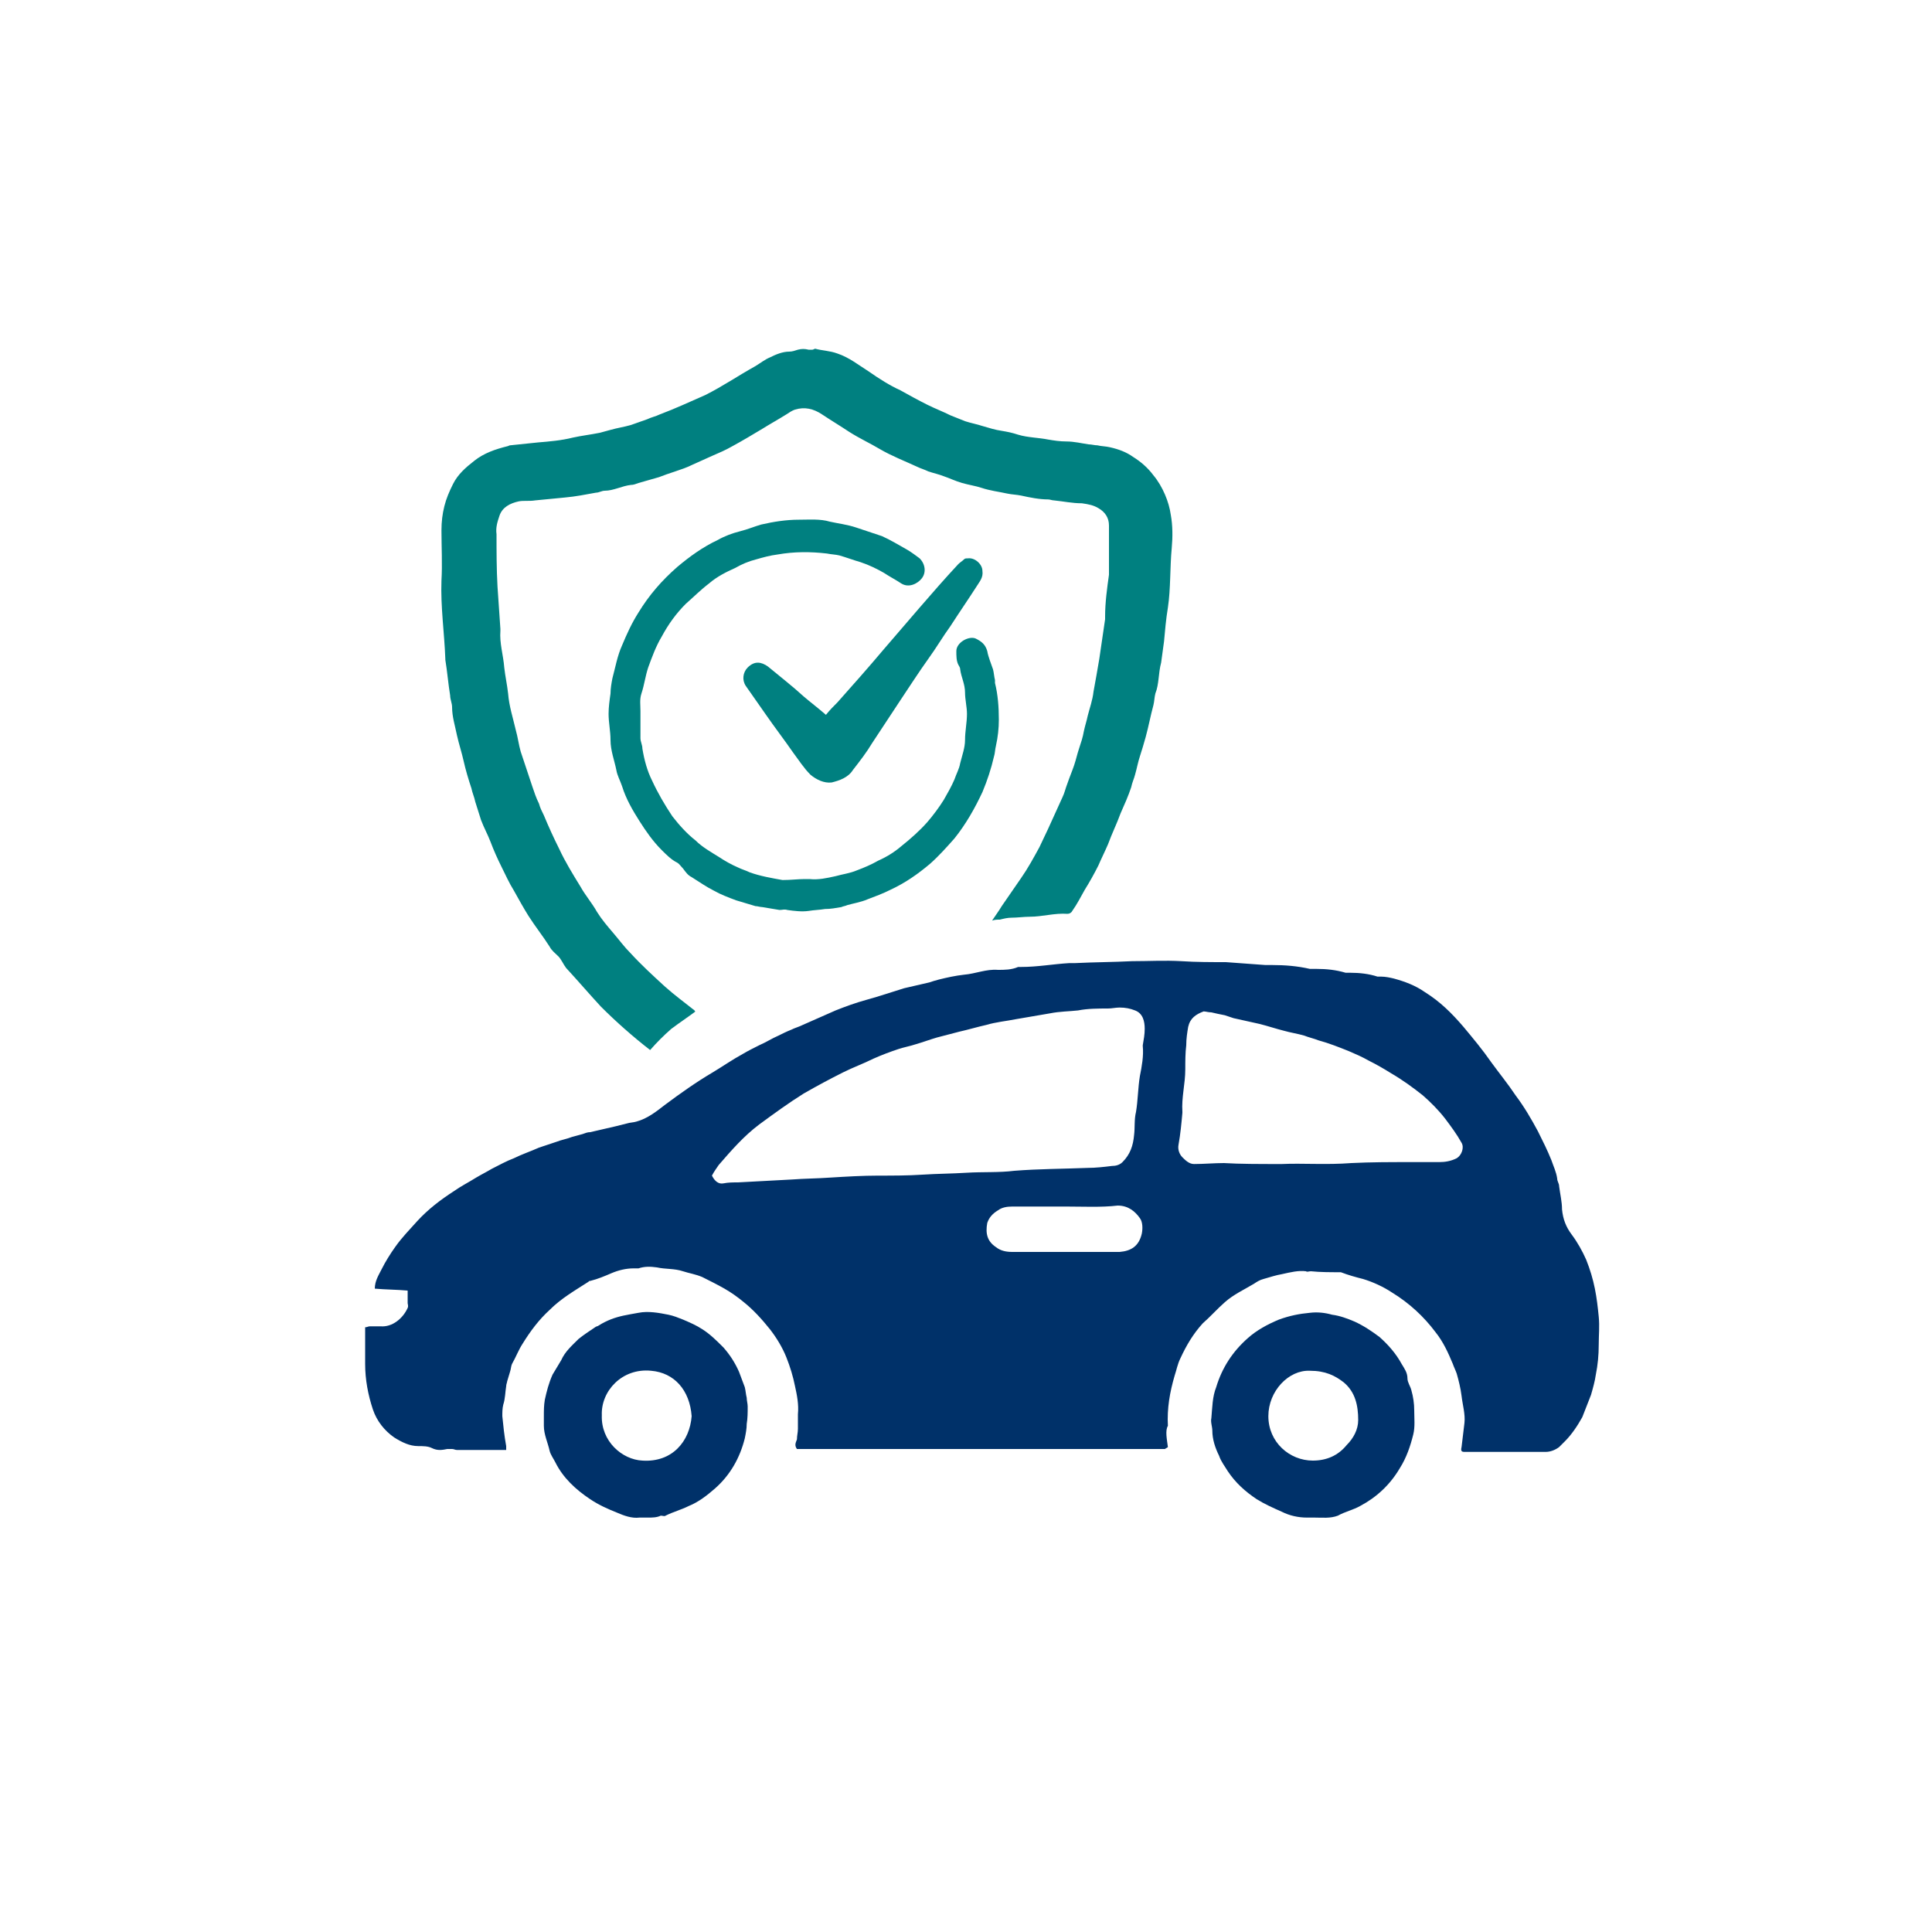
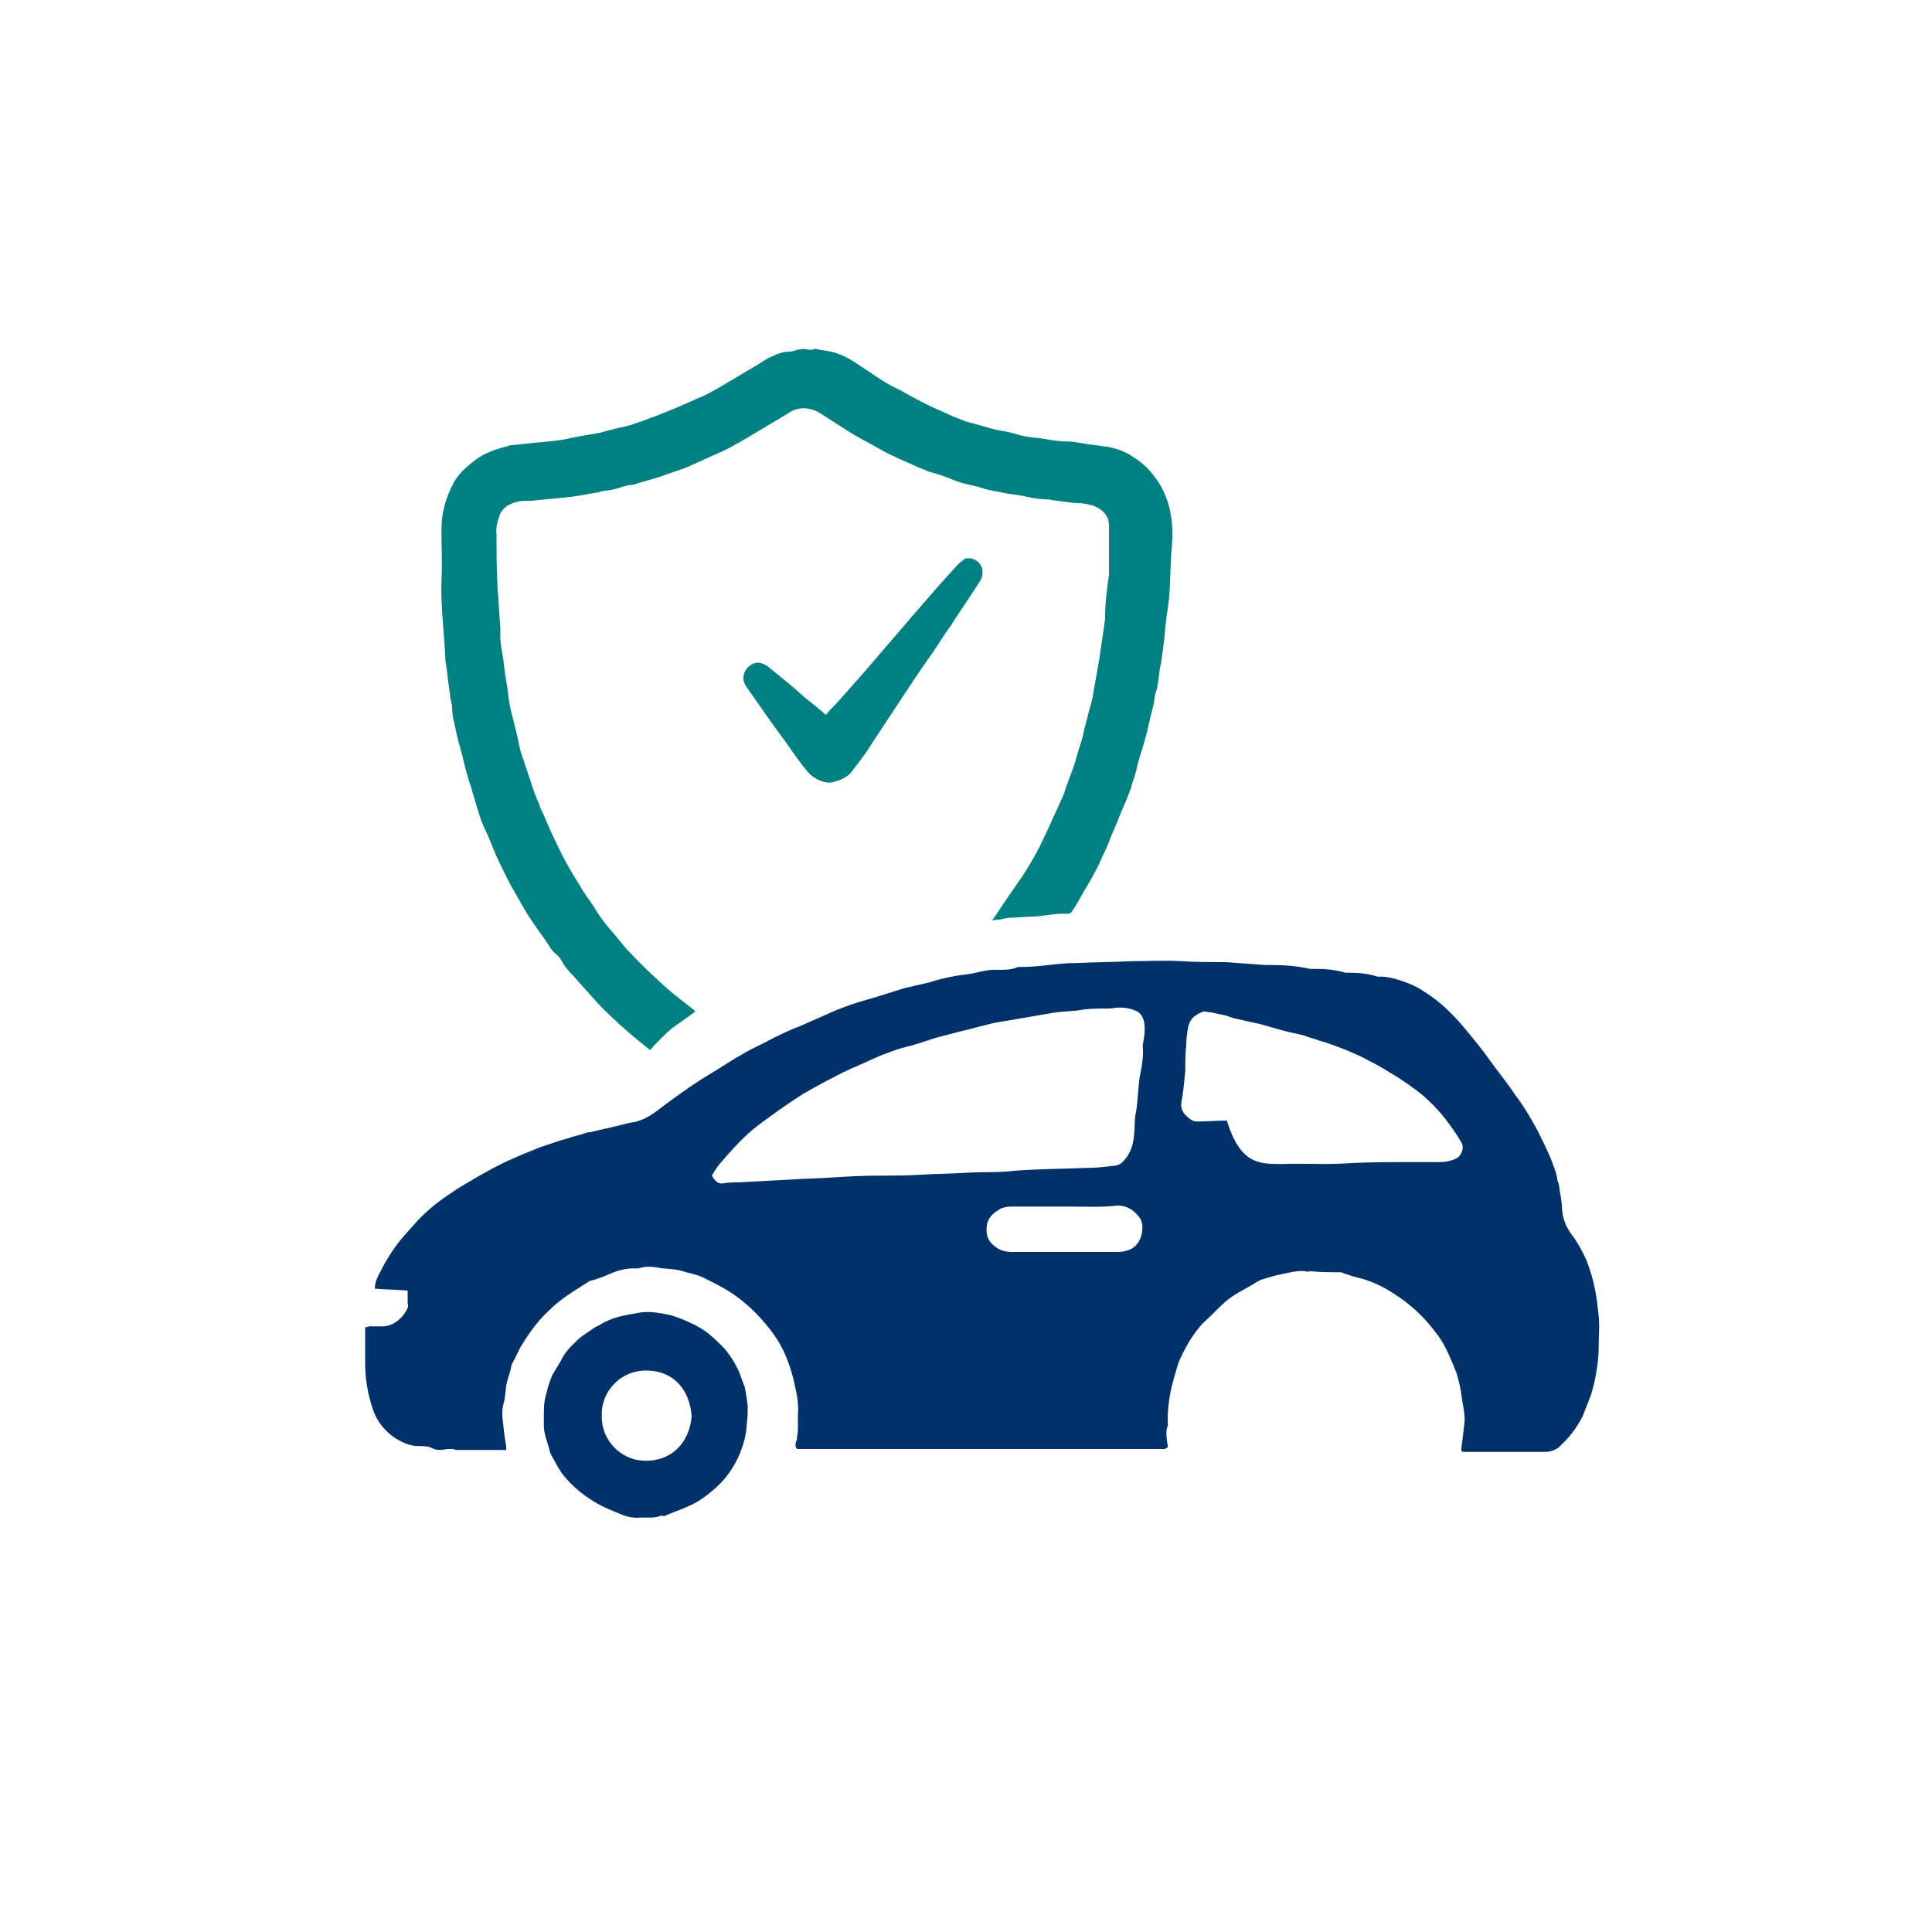
<svg xmlns="http://www.w3.org/2000/svg" version="1.1" id="Layer_1" x="0px" y="0px" width="200px" height="200px" viewBox="0 0 200 200" style="enable-background:new 0 0 200 200;" xml:space="preserve">
  <path style="fill:#008080;" d="M102.7,95.3c0.4-0.6,0.7-1,1-1.5c0.7-1,1.3-1.9,2-2.9c0.7-1,1.3-2.1,1.9-3.2c0.3-0.6,0.6-1.3,0.9-1.9  c0.5-1.1,1-2.2,1.5-3.3c0.2-0.4,0.3-0.9,0.5-1.4c0.2-0.6,0.5-1.3,0.7-1.9c0.2-0.6,0.3-1.1,0.5-1.7c0.2-0.6,0.4-1.2,0.5-1.8  c0.1-0.5,0.3-1.1,0.4-1.6c0.2-0.8,0.5-1.6,0.6-2.5c0.2-1.1,0.4-2.2,0.6-3.4c0.2-1.4,0.4-2.7,0.6-4.1c0-0.1,0-0.2,0-0.3  c0-1.4,0.2-2.9,0.4-4.3c0-0.3,0-0.6,0-0.9c0-1.4,0-2.8,0-4.2c0-0.8-0.4-1.4-1.1-1.8c-0.5-0.3-1-0.4-1.7-0.5c-1,0-1.9-0.2-2.9-0.3  c-0.2,0-0.4-0.1-0.6-0.1c-0.9,0-1.9-0.2-2.8-0.4c-0.5-0.1-0.9-0.1-1.4-0.2c-0.9-0.2-1.8-0.3-2.7-0.6c-0.6-0.2-1.3-0.3-2-0.5  c-0.7-0.2-1.3-0.5-1.9-0.7c-0.5-0.2-1-0.3-1.6-0.5c-0.4-0.2-0.8-0.3-1.2-0.5c-1.3-0.6-2.6-1.1-3.8-1.8c-1-0.6-2.1-1.1-3.2-1.8  c-0.9-0.6-1.9-1.2-2.8-1.8c-0.9-0.6-1.8-0.8-2.8-0.5c-0.3,0.1-0.6,0.3-0.9,0.5c-0.8,0.5-1.7,1-2.5,1.5c-1,0.6-2,1.2-3.1,1.8  c-0.7,0.4-1.4,0.7-2.1,1c-0.7,0.3-1.3,0.6-2,0.9c-0.6,0.3-1.2,0.5-1.8,0.7c-0.6,0.2-1.2,0.4-1.7,0.6c-0.7,0.2-1.4,0.4-2.1,0.6  c-0.3,0.1-0.5,0.2-0.8,0.2c-0.9,0.1-1.8,0.6-2.7,0.6c-0.3,0-0.6,0.2-0.9,0.2c-1.1,0.2-2.1,0.4-3.2,0.5c-1,0.1-2,0.2-3.1,0.3  c-0.6,0.1-1.2,0-1.7,0.1c-0.9,0.2-1.7,0.6-2,1.5c-0.2,0.6-0.4,1.2-0.3,1.9c0,1.8,0,3.6,0.1,5.4c0.1,1.5,0.2,2.9,0.3,4.4  c0,0.1,0,0.1,0,0.2c-0.1,1.3,0.3,2.5,0.4,3.8c0.1,0.9,0.3,1.8,0.4,2.7c0.1,1.3,0.5,2.5,0.8,3.8c0.2,0.7,0.3,1.5,0.5,2.2  c0.2,0.6,0.4,1.2,0.6,1.8c0.2,0.6,0.4,1.2,0.6,1.8c0.2,0.6,0.4,1.2,0.7,1.8c0.1,0.4,0.3,0.8,0.5,1.2c0.5,1.2,1,2.3,1.6,3.5  c0.6,1.3,1.4,2.6,2.2,3.9c0.5,0.9,1.2,1.7,1.7,2.6c0.5,0.8,1.1,1.5,1.7,2.2c0.6,0.7,1.1,1.4,1.8,2.1c1.1,1.2,2.3,2.3,3.5,3.4  c1,0.9,2.1,1.7,3.1,2.5c0,0,0,0.1,0.1,0.1c-0.8,0.6-1.7,1.2-2.5,1.8c-0.8,0.7-1.5,1.4-2.2,2.2c-1.8-1.4-3.5-2.9-5.1-4.5  c-1.2-1.3-2.4-2.7-3.6-4c-0.3-0.4-0.5-0.9-0.8-1.2c-0.3-0.3-0.7-0.6-0.9-1c-0.7-1.1-1.5-2.1-2.2-3.2c-0.5-0.8-1-1.7-1.5-2.6  c-0.5-0.8-0.9-1.7-1.3-2.5c-0.4-0.8-0.8-1.7-1.1-2.5c-0.3-0.8-0.7-1.5-1-2.3c-0.2-0.6-0.4-1.3-0.6-1.9c-0.1-0.5-0.3-0.9-0.4-1.4  c-0.3-0.9-0.6-1.9-0.8-2.8c-0.2-0.9-0.5-1.8-0.7-2.7c-0.2-1-0.5-1.9-0.5-2.9c0-0.4-0.2-0.8-0.2-1.2c-0.2-1.2-0.3-2.5-0.5-3.7  c0,0,0-0.1,0-0.1c-0.1-2.7-0.5-5.4-0.4-8.1c0.1-1.7,0-3.5,0-5.2c0-0.9,0.1-1.7,0.3-2.5c0.2-0.8,0.5-1.5,0.9-2.3  c0.5-1,1.3-1.7,2.2-2.4c1-0.8,2.2-1.2,3.4-1.5c0.1,0,0.2-0.1,0.3-0.1c1-0.1,2-0.2,2.9-0.3c1.2-0.1,2.4-0.2,3.6-0.5  c0.9-0.2,1.8-0.3,2.8-0.5c0.4-0.1,0.7-0.2,1.1-0.3c0.7-0.2,1.4-0.3,2.1-0.5c0.6-0.2,1.1-0.4,1.7-0.6c0.4-0.2,0.9-0.3,1.3-0.5  c1.6-0.6,3.1-1.3,4.7-2c1.8-0.9,3.4-2,5.2-3c0.5-0.3,1-0.7,1.5-0.9c0.6-0.3,1.3-0.6,2-0.6c0.3,0,0.6-0.1,0.9-0.2  c0.4-0.1,0.7-0.1,1.1,0c0.1,0,0.3,0,0.4,0c0.1,0,0.2-0.1,0.3-0.1c0.7,0.2,1.5,0.2,2.3,0.5c1.2,0.4,2.2,1.2,3.3,1.9  c1,0.7,2.1,1.4,3.2,1.9c0.9,0.5,1.8,1,2.8,1.5c0.8,0.4,1.6,0.7,2.4,1.1c0.5,0.2,1,0.4,1.5,0.6c0.6,0.2,1.2,0.3,1.8,0.5  c0.7,0.2,1.3,0.4,2,0.5c0.6,0.1,1.1,0.2,1.7,0.4c1,0.3,2.1,0.3,3.1,0.5c0.6,0.1,1.2,0.2,1.9,0.2c0.8,0,1.6,0.2,2.3,0.3  c0.3,0,0.6,0.1,0.9,0.1c0.4,0.1,0.9,0.1,1.3,0.2c0.9,0.2,1.7,0.5,2.4,1c0.8,0.5,1.5,1.1,2.1,1.9c0.5,0.6,0.9,1.3,1.2,2  c0.3,0.7,0.5,1.4,0.6,2.1c0.2,1.1,0.2,2.3,0.1,3.4c-0.2,2.1-0.1,4.2-0.4,6.2c-0.2,1.2-0.3,2.4-0.4,3.5c-0.1,0.7-0.2,1.5-0.3,2.2  c-0.3,1.1-0.2,2.2-0.6,3.2c-0.1,0.4-0.1,0.8-0.2,1.2c-0.3,1.1-0.5,2.2-0.8,3.3c-0.2,0.7-0.4,1.4-0.6,2c-0.2,0.6-0.3,1.2-0.5,1.9  c-0.1,0.4-0.3,0.8-0.4,1.3c-0.3,0.9-0.7,1.8-1.1,2.7c-0.4,1.1-0.9,2.1-1.3,3.2c-0.3,0.7-0.7,1.5-1,2.2c-0.4,0.8-0.9,1.7-1.4,2.5  c-0.4,0.7-0.8,1.5-1.3,2.2c-0.1,0.2-0.3,0.3-0.5,0.3c-1.3-0.1-2.6,0.3-3.9,0.3c-0.6,0-1.3,0.1-1.9,0.1c-0.4,0-0.8,0.1-1.2,0.2  C103.2,95.2,103,95.2,102.7,95.3z" />
-   <path style="fill:#008080;" d="M83.3,91c0.2,0,0.4,0,0.5,0c0.9,0.1,1.8-0.1,2.7-0.3c0.7-0.2,1.5-0.3,2.2-0.6c0.8-0.3,1.5-0.6,2.2-1  c0.9-0.4,1.7-0.9,2.4-1.5c1-0.8,1.9-1.6,2.7-2.5c0.6-0.7,1.2-1.5,1.7-2.3c0.4-0.7,0.8-1.4,1.1-2.1c0.2-0.6,0.5-1.1,0.6-1.7  c0.2-0.8,0.5-1.6,0.5-2.4c0-0.9,0.2-1.8,0.2-2.7c0-0.7-0.2-1.5-0.2-2.2c0-0.9-0.4-1.6-0.5-2.4c0-0.2-0.1-0.3-0.2-0.5  c-0.2-0.4-0.2-0.9-0.2-1.4c0-0.9,1.3-1.6,2-1.3c0.6,0.3,1,0.6,1.2,1.3c0.1,0.6,0.4,1.3,0.6,1.9c0.1,0.4,0.1,0.7,0.2,1.1  c0,0.1,0,0.2,0,0.3c0.3,1.2,0.4,2.5,0.4,3.8c0,0.9-0.1,1.8-0.3,2.7c-0.1,0.4-0.1,0.8-0.2,1.1c-0.3,1.3-0.7,2.5-1.2,3.7  c-0.8,1.7-1.7,3.3-2.9,4.8c-0.8,0.9-1.6,1.8-2.5,2.6c-1.3,1.1-2.6,2-4.1,2.7c-0.8,0.4-1.6,0.7-2.4,1c-0.7,0.3-1.4,0.4-2.1,0.6  c-0.2,0.1-0.4,0.1-0.6,0.2c-0.6,0.1-1.1,0.2-1.7,0.2c-0.6,0.1-1.1,0.1-1.7,0.2c-0.7,0.1-1.5,0-2.2-0.1c-0.3-0.1-0.5,0-0.8,0  c-0.6-0.1-1.2-0.2-1.8-0.3c-0.2,0-0.5-0.1-0.7-0.1c-0.7-0.2-1.3-0.4-2-0.6c-0.8-0.3-1.6-0.6-2.3-1c-0.8-0.4-1.5-0.9-2.3-1.4  c-0.4-0.2-0.6-0.5-0.9-0.9c-0.2-0.2-0.4-0.5-0.6-0.6C69.5,89,69,88.5,68.5,88c-0.9-0.9-1.6-1.9-2.3-3c-0.7-1.1-1.4-2.3-1.8-3.6  c-0.2-0.6-0.5-1.1-0.6-1.7c-0.2-1-0.6-2-0.6-3.1c0-0.9-0.2-1.8-0.2-2.7c0-0.7,0.1-1.4,0.2-2.1c0-0.5,0.1-1.1,0.2-1.6  c0.3-1.1,0.5-2.3,1-3.4c0.5-1.2,1-2.3,1.7-3.4c1.1-1.8,2.4-3.3,4-4.7c1.3-1.1,2.7-2.1,4.2-2.8c0.7-0.4,1.5-0.7,2.3-0.9  c0.8-0.2,1.5-0.5,2.2-0.7c1.3-0.3,2.6-0.5,3.9-0.5c1.1,0,2.2-0.1,3.2,0.2c0.9,0.2,1.8,0.3,2.7,0.6c0.9,0.3,1.8,0.6,2.7,0.9  c0.9,0.4,1.7,0.9,2.6,1.4c0.5,0.3,0.9,0.6,1.3,0.9c0.6,0.6,0.7,1.5,0.2,2.1c-0.4,0.5-1.3,1-2.1,0.5c-0.6-0.4-1.2-0.7-1.8-1.1  c-0.7-0.4-1.5-0.8-2.4-1.1c-0.7-0.2-1.5-0.5-2.2-0.7c-0.4-0.1-0.8-0.1-1.3-0.2c-1.7-0.2-3.4-0.2-5.1,0.1c-0.8,0.1-1.5,0.3-2.2,0.5  c-0.8,0.2-1.5,0.5-2.2,0.9c-0.9,0.4-1.9,0.9-2.7,1.6c-0.8,0.6-1.6,1.4-2.4,2.1c-1,1-1.8,2.1-2.5,3.4c-0.6,1-1,2.1-1.4,3.2  c-0.3,0.9-0.4,1.8-0.7,2.7c-0.2,0.6-0.1,1.2-0.1,1.8c0,0.9,0,1.8,0,2.8c0,0.4,0.2,0.7,0.2,1.1c0.2,1.2,0.5,2.3,1,3.3  c0.6,1.3,1.3,2.5,2.1,3.7c0.7,0.9,1.5,1.8,2.4,2.5c0.7,0.7,1.6,1.2,2.4,1.7c0.6,0.4,1.3,0.8,2,1.1c0.4,0.2,0.8,0.3,1.2,0.5  c1.1,0.4,2.3,0.6,3.4,0.8C81.9,91.1,82.6,91,83.3,91C83.3,91,83.3,91,83.3,91z" />
  <g>
-     <path style="fill:#003169;" d="M120.9,149.8c-0.1,0.1-0.2,0.1-0.3,0.2c-0.2,0-0.4,0-0.6,0c-12.2,0-24.5,0-36.7,0   c-0.3,0-0.5,0-0.8,0c-0.3-0.4-0.1-0.7,0-1c0-0.4,0.1-0.7,0.1-1.1c0-0.5,0-1,0-1.5c0.1-1-0.1-2-0.3-2.9c-0.2-1-0.5-2-0.9-3   c-0.4-1-1-2-1.7-2.9c-0.8-1-1.7-2-2.7-2.8c-0.6-0.5-1.3-1-2-1.4c-0.7-0.4-1.5-0.8-2.3-1.2c-0.7-0.3-1.4-0.4-2-0.6   c-0.9-0.3-1.8-0.2-2.7-0.4c-0.7-0.1-1.3-0.1-1.9,0.1c-0.2,0-0.4,0-0.5,0c-0.8,0-1.6,0.2-2.3,0.5c-0.7,0.3-1.4,0.6-2.2,0.8   c-0.1,0-0.1,0-0.2,0.1c-1.4,0.9-2.8,1.7-4,2.9c-1.1,1-2,2.2-2.8,3.5c-0.4,0.6-0.7,1.4-1.1,2.1c-0.1,0.2-0.1,0.5-0.2,0.8   c-0.1,0.3-0.2,0.7-0.3,1c0,0.1-0.1,0.3-0.1,0.5c-0.1,0.6-0.1,1.3-0.3,1.9c-0.1,0.4-0.1,0.8-0.1,1.2c0.1,1,0.2,2,0.4,3.1   c0,0.1,0,0.2,0,0.4c-0.2,0-0.5,0-0.7,0c-1.5,0-3,0-4.4,0c-0.2,0-0.3-0.1-0.5-0.1c-0.1,0-0.3,0-0.5,0c-0.5,0.1-1,0.2-1.6-0.1   c-0.4-0.2-0.9-0.2-1.4-0.2c-0.9,0-1.7-0.4-2.5-0.9c-1-0.7-1.8-1.7-2.2-2.9c-0.5-1.5-0.8-3.1-0.8-4.7c0-1.1,0-2.3,0-3.4   c0-0.1,0-0.3,0-0.4c0.2,0,0.3-0.1,0.5-0.1c0.4,0,0.8,0,1.1,0c1.2,0.1,2.3-0.8,2.8-1.9c0.1-0.2,0-0.4,0-0.5c0-0.4,0-0.8,0-1.3   c-1.1-0.1-2.3-0.1-3.4-0.2c0-0.8,0.4-1.4,0.7-2c0.4-0.8,0.9-1.6,1.4-2.3c0.7-1,1.5-1.8,2.3-2.7c1.1-1.2,2.4-2.2,3.8-3.1   c0.7-0.5,1.5-0.9,2.3-1.4c0.5-0.3,1.1-0.6,1.6-0.9c0.8-0.4,1.5-0.8,2.3-1.1c0.8-0.4,1.7-0.7,2.6-1.1c0.6-0.2,1.2-0.4,1.8-0.6   c0.5-0.2,1.1-0.3,1.6-0.5c0.4-0.1,0.7-0.2,1.1-0.3c0.3-0.1,0.5-0.2,0.8-0.2c0.9-0.2,1.7-0.4,2.6-0.6c0.4-0.1,0.8-0.2,1.2-0.3   c0.3-0.1,0.7-0.1,1-0.2c1.1-0.3,2-1,2.9-1.7c1.6-1.2,3.3-2.4,5-3.4c1-0.6,2-1.3,3.1-1.9c0.5-0.3,1.1-0.6,1.7-0.9   c0.7-0.3,1.3-0.7,2-1c0.4-0.2,0.8-0.4,1.3-0.6c0.4-0.2,0.8-0.3,1.2-0.5c1.1-0.5,2.3-1,3.4-1.5c1-0.4,2.1-0.8,3.2-1.1   c0.7-0.2,1.4-0.4,2-0.6c0.6-0.2,1.3-0.4,1.9-0.6c0.9-0.2,1.7-0.4,2.6-0.6c0.3-0.1,0.6-0.2,1-0.3c0.8-0.2,1.7-0.4,2.6-0.5   c1.2-0.1,2.3-0.6,3.5-0.5c0.7,0,1.4,0,2.1-0.3c0.1,0,0.2,0,0.3,0c1.7,0,3.3-0.3,5-0.4c0.2,0,0.4,0,0.6,0c2-0.1,3.9-0.1,5.9-0.2   c1.7,0,3.4-0.1,5.1,0c1.5,0.1,3.1,0.1,4.6,0.1c1.4,0.1,2.8,0.2,4.1,0.3c0.2,0,0.4,0,0.7,0c1.3,0,2.6,0.1,3.9,0.4c0.2,0,0.4,0,0.7,0   c1,0,2,0.1,3,0.4c0.2,0,0.3,0,0.5,0c0.9,0,1.9,0.1,2.8,0.4c0.1,0,0.3,0,0.4,0c0.4,0,0.9,0.1,1.3,0.2c1.1,0.3,2.2,0.7,3.2,1.4   c1.6,1,2.8,2.2,4,3.6c1,1.2,2,2.4,2.9,3.7c0.8,1.1,1.7,2.2,2.5,3.4c0.9,1.2,1.6,2.4,2.3,3.7c0.5,1,1,2,1.4,3   c0.2,0.6,0.5,1.2,0.6,1.9c0,0.3,0.2,0.5,0.2,0.8c0.1,0.8,0.3,1.6,0.3,2.4c0.1,1,0.4,1.8,1,2.6c0.6,0.8,1.1,1.7,1.5,2.6   c0.4,1,0.7,2,0.9,3c0.2,1,0.3,1.9,0.4,2.9c0.1,1,0,1.9,0,2.9c0,1.1-0.1,2.1-0.3,3.1c-0.1,0.7-0.3,1.4-0.5,2.1   c-0.3,0.8-0.6,1.5-0.9,2.3c-0.5,0.9-1.1,1.8-1.8,2.5c-0.2,0.2-0.4,0.4-0.6,0.6c-0.4,0.3-0.9,0.5-1.4,0.5c-2.6,0-5.3,0-7.9,0   c-0.2,0-0.4,0-0.5,0c-0.3,0-0.4-0.1-0.3-0.5c0.1-0.8,0.2-1.6,0.3-2.5c0.1-0.9-0.2-1.9-0.3-2.8c-0.1-0.8-0.3-1.6-0.5-2.3   c-0.1-0.3-0.3-0.7-0.4-1c-0.5-1.2-1-2.3-1.8-3.3c-1.2-1.6-2.7-3-4.5-4.1c-0.9-0.6-2-1.1-3-1.4c-0.8-0.2-1.5-0.4-2.3-0.7   c0,0-0.1,0-0.1,0c-1,0-2,0-3-0.1c-0.2,0-0.4,0.1-0.5,0c-0.8-0.1-1.6,0.1-2.5,0.3c-0.6,0.1-1.2,0.3-1.9,0.5c-0.4,0.1-0.7,0.3-1,0.5   c-1,0.6-2.1,1.1-3,1.9c-0.8,0.7-1.5,1.5-2.3,2.2c-1,1.1-1.7,2.3-2.3,3.6c-0.3,0.6-0.4,1.2-0.6,1.8c-0.5,1.7-0.8,3.4-0.7,5.2   C120.6,148.1,120.8,149,120.9,149.8z M73.7,121.7c0.3,0.6,0.7,0.9,1.2,0.8c0.5-0.1,1-0.1,1.5-0.1c1.9-0.1,3.8-0.2,5.6-0.3   c1.3-0.1,2.6-0.1,4-0.2c1.6-0.1,3.3-0.2,4.9-0.2c1.5,0,3.1,0,4.6-0.1c1.5-0.1,3-0.1,4.6-0.2c1.6-0.1,3.3,0,4.9-0.2   c2.5-0.2,5.1-0.2,7.6-0.3c0.8,0,1.7-0.1,2.5-0.2c0.4,0,0.8-0.1,1.1-0.4c0.8-0.8,1.1-1.7,1.2-2.8c0.1-0.8,0-1.6,0.2-2.4   c0.2-1.2,0.2-2.5,0.4-3.7c0.2-1,0.4-2.1,0.3-3.1c0,0,0-0.1,0-0.1c0.1-0.6,0.2-1.1,0.2-1.7c0-0.8-0.2-1.6-1-1.9   c-0.5-0.2-1-0.3-1.6-0.3c-0.4,0-0.8,0.1-1.2,0.1c-1,0-2.1,0-3.1,0.2c-0.9,0.1-1.9,0.1-2.9,0.3c-1.2,0.2-2.3,0.4-3.5,0.6   c-1,0.2-2.1,0.3-3.1,0.6c-0.9,0.2-1.9,0.5-2.8,0.7c-0.8,0.2-1.5,0.4-2.3,0.6c-0.7,0.2-1.5,0.5-2.2,0.7c-0.6,0.2-1.2,0.3-1.8,0.5   c-0.9,0.3-1.7,0.6-2.6,1c-1,0.5-2.1,0.9-3.1,1.4c-1.4,0.7-2.7,1.4-4.1,2.2c-1.6,1-3.1,2.1-4.6,3.2c-1.6,1.2-2.9,2.7-4.2,4.2   C74.2,120.9,73.9,121.3,73.7,121.7z M132.7,120.5c2.1-0.1,4.6,0.1,7.2-0.1c2-0.1,4-0.1,6-0.1c1,0,2.1,0,3.1,0   c0.6,0,1.2-0.1,1.8-0.4c0.5-0.3,0.8-1.1,0.5-1.6c-0.5-0.9-1.1-1.7-1.7-2.5c-0.7-0.9-1.5-1.7-2.3-2.4c-1-0.8-2.1-1.6-3.3-2.3   c-0.8-0.5-1.5-0.9-2.3-1.3c-0.7-0.4-1.4-0.7-2.1-1c-1-0.4-2-0.8-3.1-1.1c-0.5-0.2-1-0.3-1.5-0.5c-0.7-0.2-1.4-0.3-2.1-0.5   c-0.8-0.2-1.7-0.5-2.5-0.7c-0.9-0.2-1.8-0.4-2.7-0.6c-0.3-0.1-0.6-0.2-0.9-0.3c-0.5-0.1-1-0.2-1.4-0.3c-0.3,0-0.6-0.1-0.8-0.1   c-0.8,0.3-1.4,0.7-1.6,1.6c-0.1,0.6-0.2,1.2-0.2,1.9c-0.1,0.8-0.1,1.7-0.1,2.5c0,1.5-0.4,2.9-0.3,4.4c0,0,0,0.1,0,0.1   c-0.1,1.1-0.2,2.2-0.4,3.3c-0.1,0.5,0.1,1,0.4,1.3c0.3,0.3,0.7,0.7,1.2,0.7c1,0,2.1-0.1,3.1-0.1   C128.4,120.5,130.3,120.5,132.7,120.5z M110.3,124.9c-1.8,0-3.6,0-5.5,0c-0.6,0-1.1,0.1-1.5,0.4c-0.5,0.3-0.9,0.7-1.1,1.3   c-0.2,1.1,0,1.9,0.9,2.5c0.5,0.4,1.1,0.5,1.7,0.5c3.6,0,7.2,0,10.8,0c0.1,0,0.2,0,0.3,0c1.2-0.1,2-0.6,2.3-1.9   c0.1-0.5,0.1-1.2-0.2-1.6c-0.5-0.7-1.2-1.3-2.3-1.3C114,125,112.1,124.9,110.3,124.9z" />
-     <path style="fill:#003169;" d="M136.1,157.1c-0.3,0-0.6,0-0.8,0c-0.9,0-1.8-0.2-2.6-0.6c-0.9-0.4-1.8-0.8-2.6-1.3   c-1.2-0.8-2.2-1.7-3-2.9c-0.3-0.5-0.7-1-0.9-1.6c-0.4-0.8-0.7-1.7-0.7-2.6c0-0.4-0.2-0.9-0.1-1.3c0.1-1.1,0.1-2.2,0.5-3.2   c0.6-2,1.7-3.7,3.3-5.1c0.9-0.8,2-1.4,3.2-1.9c1.1-0.4,2.1-0.6,3.2-0.7c0.8-0.1,1.6,0,2.3,0.2c0.8,0.1,1.6,0.4,2.3,0.7   c0.9,0.4,1.8,1,2.6,1.6c0.9,0.8,1.7,1.7,2.3,2.8c0.3,0.5,0.6,0.9,0.6,1.5c0,0.4,0.3,0.8,0.4,1.2c0.2,0.7,0.3,1.4,0.3,2.1   c0,0.8,0.1,1.7-0.1,2.5c-0.3,1.2-0.7,2.4-1.4,3.5c-1,1.7-2.4,3-4.1,3.9c-0.7,0.4-1.6,0.6-2.3,1   C137.7,157.2,136.9,157.1,136.1,157.1z M135.6,141.9c-2.2-0.1-4.3,2.1-4.3,4.7c0,2.7,2.2,4.6,4.6,4.6c1.4,0,2.6-0.5,3.5-1.6   c0.7-0.7,1.2-1.6,1.2-2.6c0-1.5-0.3-2.9-1.5-3.9C138.2,142.4,137.2,141.9,135.6,141.9z" />
+     <path style="fill:#003169;" d="M120.9,149.8c-0.1,0.1-0.2,0.1-0.3,0.2c-0.2,0-0.4,0-0.6,0c-12.2,0-24.5,0-36.7,0   c-0.3,0-0.5,0-0.8,0c-0.3-0.4-0.1-0.7,0-1c0-0.4,0.1-0.7,0.1-1.1c0-0.5,0-1,0-1.5c0.1-1-0.1-2-0.3-2.9c-0.2-1-0.5-2-0.9-3   c-0.4-1-1-2-1.7-2.9c-0.8-1-1.7-2-2.7-2.8c-0.6-0.5-1.3-1-2-1.4c-0.7-0.4-1.5-0.8-2.3-1.2c-0.7-0.3-1.4-0.4-2-0.6   c-0.9-0.3-1.8-0.2-2.7-0.4c-0.7-0.1-1.3-0.1-1.9,0.1c-0.2,0-0.4,0-0.5,0c-0.8,0-1.6,0.2-2.3,0.5c-0.7,0.3-1.4,0.6-2.2,0.8   c-0.1,0-0.1,0-0.2,0.1c-1.4,0.9-2.8,1.7-4,2.9c-1.1,1-2,2.2-2.8,3.5c-0.4,0.6-0.7,1.4-1.1,2.1c-0.1,0.2-0.1,0.5-0.2,0.8   c-0.1,0.3-0.2,0.7-0.3,1c0,0.1-0.1,0.3-0.1,0.5c-0.1,0.6-0.1,1.3-0.3,1.9c-0.1,0.4-0.1,0.8-0.1,1.2c0.1,1,0.2,2,0.4,3.1   c0,0.1,0,0.2,0,0.4c-0.2,0-0.5,0-0.7,0c-1.5,0-3,0-4.4,0c-0.2,0-0.3-0.1-0.5-0.1c-0.1,0-0.3,0-0.5,0c-0.5,0.1-1,0.2-1.6-0.1   c-0.4-0.2-0.9-0.2-1.4-0.2c-0.9,0-1.7-0.4-2.5-0.9c-1-0.7-1.8-1.7-2.2-2.9c-0.5-1.5-0.8-3.1-0.8-4.7c0-1.1,0-2.3,0-3.4   c0-0.1,0-0.3,0-0.4c0.2,0,0.3-0.1,0.5-0.1c0.4,0,0.8,0,1.1,0c1.2,0.1,2.3-0.8,2.8-1.9c0.1-0.2,0-0.4,0-0.5c0-0.4,0-0.8,0-1.3   c-1.1-0.1-2.3-0.1-3.4-0.2c0-0.8,0.4-1.4,0.7-2c0.4-0.8,0.9-1.6,1.4-2.3c0.7-1,1.5-1.8,2.3-2.7c1.1-1.2,2.4-2.2,3.8-3.1   c0.7-0.5,1.5-0.9,2.3-1.4c0.5-0.3,1.1-0.6,1.6-0.9c0.8-0.4,1.5-0.8,2.3-1.1c0.8-0.4,1.7-0.7,2.6-1.1c0.6-0.2,1.2-0.4,1.8-0.6   c0.5-0.2,1.1-0.3,1.6-0.5c0.4-0.1,0.7-0.2,1.1-0.3c0.3-0.1,0.5-0.2,0.8-0.2c0.9-0.2,1.7-0.4,2.6-0.6c0.4-0.1,0.8-0.2,1.2-0.3   c0.3-0.1,0.7-0.1,1-0.2c1.1-0.3,2-1,2.9-1.7c1.6-1.2,3.3-2.4,5-3.4c1-0.6,2-1.3,3.1-1.9c0.5-0.3,1.1-0.6,1.7-0.9   c0.7-0.3,1.3-0.7,2-1c0.4-0.2,0.8-0.4,1.3-0.6c0.4-0.2,0.8-0.3,1.2-0.5c1.1-0.5,2.3-1,3.4-1.5c1-0.4,2.1-0.8,3.2-1.1   c0.7-0.2,1.4-0.4,2-0.6c0.6-0.2,1.3-0.4,1.9-0.6c0.9-0.2,1.7-0.4,2.6-0.6c0.3-0.1,0.6-0.2,1-0.3c0.8-0.2,1.7-0.4,2.6-0.5   c1.2-0.1,2.3-0.6,3.5-0.5c0.7,0,1.4,0,2.1-0.3c0.1,0,0.2,0,0.3,0c1.7,0,3.3-0.3,5-0.4c0.2,0,0.4,0,0.6,0c2-0.1,3.9-0.1,5.9-0.2   c1.7,0,3.4-0.1,5.1,0c1.5,0.1,3.1,0.1,4.6,0.1c1.4,0.1,2.8,0.2,4.1,0.3c0.2,0,0.4,0,0.7,0c1.3,0,2.6,0.1,3.9,0.4c0.2,0,0.4,0,0.7,0   c1,0,2,0.1,3,0.4c0.2,0,0.3,0,0.5,0c0.9,0,1.9,0.1,2.8,0.4c0.1,0,0.3,0,0.4,0c0.4,0,0.9,0.1,1.3,0.2c1.1,0.3,2.2,0.7,3.2,1.4   c1.6,1,2.8,2.2,4,3.6c1,1.2,2,2.4,2.9,3.7c0.8,1.1,1.7,2.2,2.5,3.4c0.9,1.2,1.6,2.4,2.3,3.7c0.5,1,1,2,1.4,3   c0.2,0.6,0.5,1.2,0.6,1.9c0,0.3,0.2,0.5,0.2,0.8c0.1,0.8,0.3,1.6,0.3,2.4c0.1,1,0.4,1.8,1,2.6c0.6,0.8,1.1,1.7,1.5,2.6   c0.4,1,0.7,2,0.9,3c0.2,1,0.3,1.9,0.4,2.9c0.1,1,0,1.9,0,2.9c0,1.1-0.1,2.1-0.3,3.1c-0.1,0.7-0.3,1.4-0.5,2.1   c-0.3,0.8-0.6,1.5-0.9,2.3c-0.5,0.9-1.1,1.8-1.8,2.5c-0.2,0.2-0.4,0.4-0.6,0.6c-0.4,0.3-0.9,0.5-1.4,0.5c-2.6,0-5.3,0-7.9,0   c-0.2,0-0.4,0-0.5,0c-0.3,0-0.4-0.1-0.3-0.5c0.1-0.8,0.2-1.6,0.3-2.5c0.1-0.9-0.2-1.9-0.3-2.8c-0.1-0.8-0.3-1.6-0.5-2.3   c-0.1-0.3-0.3-0.7-0.4-1c-0.5-1.2-1-2.3-1.8-3.3c-1.2-1.6-2.7-3-4.5-4.1c-0.9-0.6-2-1.1-3-1.4c-0.8-0.2-1.5-0.4-2.3-0.7   c0,0-0.1,0-0.1,0c-1,0-2,0-3-0.1c-0.2,0-0.4,0.1-0.5,0c-0.8-0.1-1.6,0.1-2.5,0.3c-0.6,0.1-1.2,0.3-1.9,0.5c-0.4,0.1-0.7,0.3-1,0.5   c-1,0.6-2.1,1.1-3,1.9c-0.8,0.7-1.5,1.5-2.3,2.2c-1,1.1-1.7,2.3-2.3,3.6c-0.3,0.6-0.4,1.2-0.6,1.8c-0.5,1.7-0.8,3.4-0.7,5.2   C120.6,148.1,120.8,149,120.9,149.8z M73.7,121.7c0.3,0.6,0.7,0.9,1.2,0.8c0.5-0.1,1-0.1,1.5-0.1c1.9-0.1,3.8-0.2,5.6-0.3   c1.3-0.1,2.6-0.1,4-0.2c1.6-0.1,3.3-0.2,4.9-0.2c1.5,0,3.1,0,4.6-0.1c1.5-0.1,3-0.1,4.6-0.2c1.6-0.1,3.3,0,4.9-0.2   c2.5-0.2,5.1-0.2,7.6-0.3c0.8,0,1.7-0.1,2.5-0.2c0.4,0,0.8-0.1,1.1-0.4c0.8-0.8,1.1-1.7,1.2-2.8c0.1-0.8,0-1.6,0.2-2.4   c0.2-1.2,0.2-2.5,0.4-3.7c0.2-1,0.4-2.1,0.3-3.1c0,0,0-0.1,0-0.1c0.1-0.6,0.2-1.1,0.2-1.7c0-0.8-0.2-1.6-1-1.9   c-0.5-0.2-1-0.3-1.6-0.3c-0.4,0-0.8,0.1-1.2,0.1c-1,0-2.1,0-3.1,0.2c-0.9,0.1-1.9,0.1-2.9,0.3c-1.2,0.2-2.3,0.4-3.5,0.6   c-1,0.2-2.1,0.3-3.1,0.6c-0.9,0.2-1.9,0.5-2.8,0.7c-0.8,0.2-1.5,0.4-2.3,0.6c-0.7,0.2-1.5,0.5-2.2,0.7c-0.6,0.2-1.2,0.3-1.8,0.5   c-0.9,0.3-1.7,0.6-2.6,1c-1,0.5-2.1,0.9-3.1,1.4c-1.4,0.7-2.7,1.4-4.1,2.2c-1.6,1-3.1,2.1-4.6,3.2c-1.6,1.2-2.9,2.7-4.2,4.2   C74.2,120.9,73.9,121.3,73.7,121.7z M132.7,120.5c2.1-0.1,4.6,0.1,7.2-0.1c2-0.1,4-0.1,6-0.1c1,0,2.1,0,3.1,0   c0.6,0,1.2-0.1,1.8-0.4c0.5-0.3,0.8-1.1,0.5-1.6c-0.5-0.9-1.1-1.7-1.7-2.5c-0.7-0.9-1.5-1.7-2.3-2.4c-1-0.8-2.1-1.6-3.3-2.3   c-0.8-0.5-1.5-0.9-2.3-1.3c-0.7-0.4-1.4-0.7-2.1-1c-1-0.4-2-0.8-3.1-1.1c-0.5-0.2-1-0.3-1.5-0.5c-0.7-0.2-1.4-0.3-2.1-0.5   c-0.8-0.2-1.7-0.5-2.5-0.7c-0.9-0.2-1.8-0.4-2.7-0.6c-0.3-0.1-0.6-0.2-0.9-0.3c-0.5-0.1-1-0.2-1.4-0.3c-0.3,0-0.6-0.1-0.8-0.1   c-0.8,0.3-1.4,0.7-1.6,1.6c-0.1,0.6-0.2,1.2-0.2,1.9c-0.1,0.8-0.1,1.7-0.1,2.5c0,0,0,0.1,0,0.1   c-0.1,1.1-0.2,2.2-0.4,3.3c-0.1,0.5,0.1,1,0.4,1.3c0.3,0.3,0.7,0.7,1.2,0.7c1,0,2.1-0.1,3.1-0.1   C128.4,120.5,130.3,120.5,132.7,120.5z M110.3,124.9c-1.8,0-3.6,0-5.5,0c-0.6,0-1.1,0.1-1.5,0.4c-0.5,0.3-0.9,0.7-1.1,1.3   c-0.2,1.1,0,1.9,0.9,2.5c0.5,0.4,1.1,0.5,1.7,0.5c3.6,0,7.2,0,10.8,0c0.1,0,0.2,0,0.3,0c1.2-0.1,2-0.6,2.3-1.9   c0.1-0.5,0.1-1.2-0.2-1.6c-0.5-0.7-1.2-1.3-2.3-1.3C114,125,112.1,124.9,110.3,124.9z" />
    <path style="fill:#003169;" d="M67.1,157.1c-0.3,0-0.6,0-0.9,0c-0.8,0.1-1.6-0.2-2.3-0.5c-1-0.4-1.9-0.8-2.8-1.4   c-1.5-1-2.8-2.2-3.6-3.8c-0.2-0.4-0.5-0.8-0.6-1.2c-0.2-0.9-0.6-1.7-0.6-2.6c0-0.3,0-0.7,0-1c0-0.6,0-1.1,0.1-1.7   c0.2-0.9,0.4-1.7,0.8-2.6c0.3-0.5,0.6-1,0.9-1.5c0.4-0.9,1.1-1.5,1.8-2.2c0.5-0.4,1.1-0.8,1.7-1.2c0.1-0.1,0.3-0.1,0.4-0.2   c0.8-0.5,1.6-0.8,2.5-1c0.5-0.1,1-0.2,1.6-0.3c1-0.2,2.1,0,3.1,0.2c0.5,0.1,1,0.3,1.5,0.5c0.7,0.3,1.4,0.6,2,1   c0.8,0.5,1.5,1.2,2.2,1.9c0.7,0.8,1.2,1.6,1.6,2.5c0.2,0.5,0.4,1.1,0.6,1.6c0.1,0.4,0.1,0.7,0.2,1.1c0,0.3,0.1,0.6,0.1,0.9   c0,0.6,0,1.2-0.1,1.8c0,0.5-0.1,1-0.2,1.5c-0.5,2-1.5,3.8-3.1,5.2c-0.8,0.7-1.7,1.4-2.7,1.8c-0.8,0.4-1.6,0.6-2.4,1   c-0.1,0.1-0.3,0-0.5,0C68,157.1,67.5,157.1,67.1,157.1z M62.3,146.5c-0.1,2.7,2.1,4.6,4.2,4.7c3.1,0.2,4.9-2,5.1-4.6   c-0.2-2.7-1.8-4.5-4.2-4.7C64.4,141.6,62.2,144,62.3,146.5z" />
  </g>
  <path style="fill:#008080;" d="M85.5,74c0.4-0.5,0.8-0.9,1.2-1.3c1.6-1.8,3.2-3.6,4.8-5.5c1.2-1.4,2.5-2.9,3.7-4.3  c1.3-1.5,2.6-3,4-4.5c0.2-0.2,0.4-0.3,0.6-0.5c0.1-0.1,0.2-0.1,0.4-0.1c0.7-0.1,1.5,0.6,1.5,1.3c0.1,0.7-0.3,1.1-0.6,1.6  c-0.9,1.4-1.8,2.7-2.7,4.1c-0.8,1.1-1.5,2.3-2.3,3.4c-1,1.4-1.9,2.8-2.9,4.3c-1,1.5-1.9,2.9-2.9,4.4c-0.6,1-1.3,1.9-2,2.8  c-0.5,0.8-1.4,1.1-2.2,1.3c-0.8,0.1-1.6-0.3-2.2-0.8c-0.7-0.7-1.2-1.5-1.8-2.3c-0.9-1.3-1.9-2.6-2.8-3.9c-0.7-1-1.4-2-2.1-3  c-0.4-0.6-0.3-1.4,0.2-1.9c0.7-0.7,1.4-0.6,2.1-0.1c1.2,1,2.5,2,3.7,3.1C83.9,72.7,84.7,73.3,85.5,74z" />
</svg>